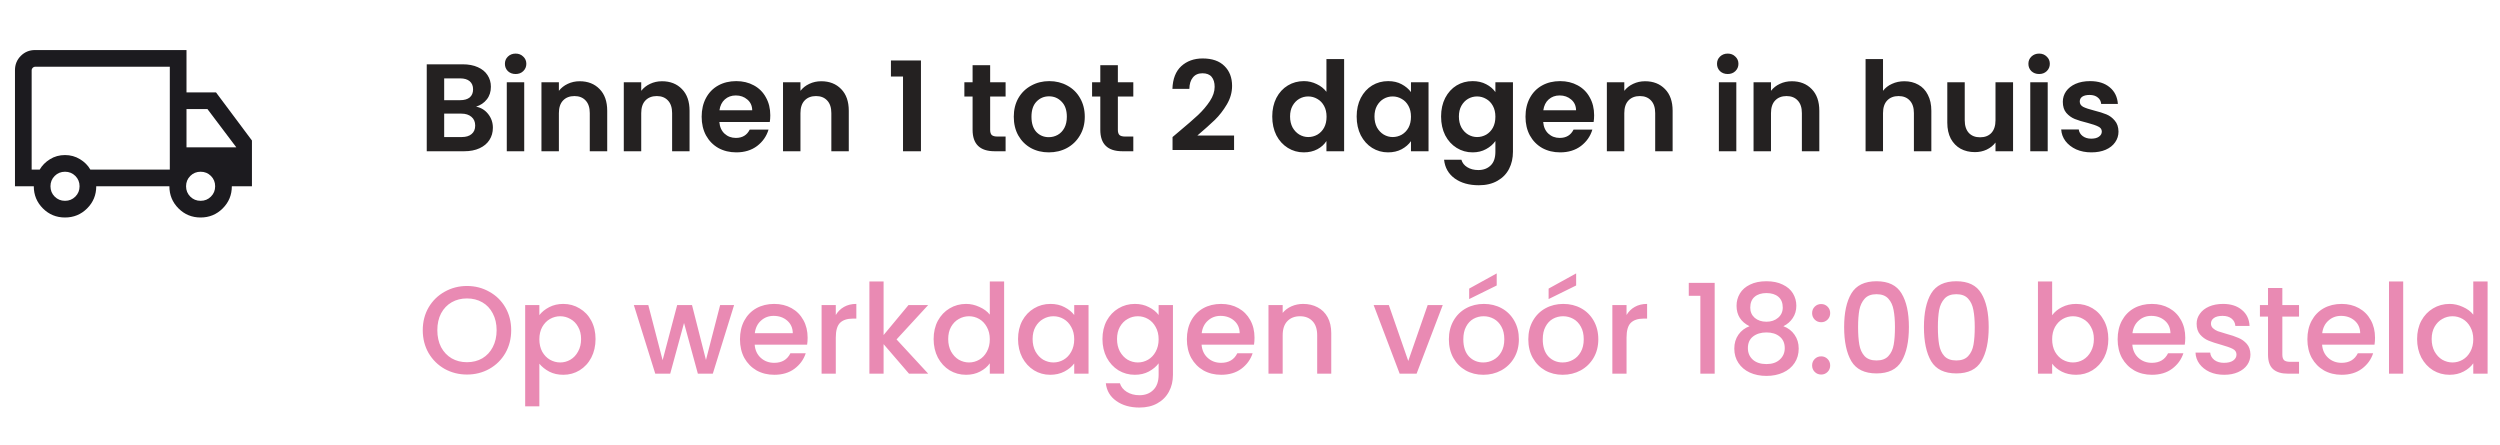
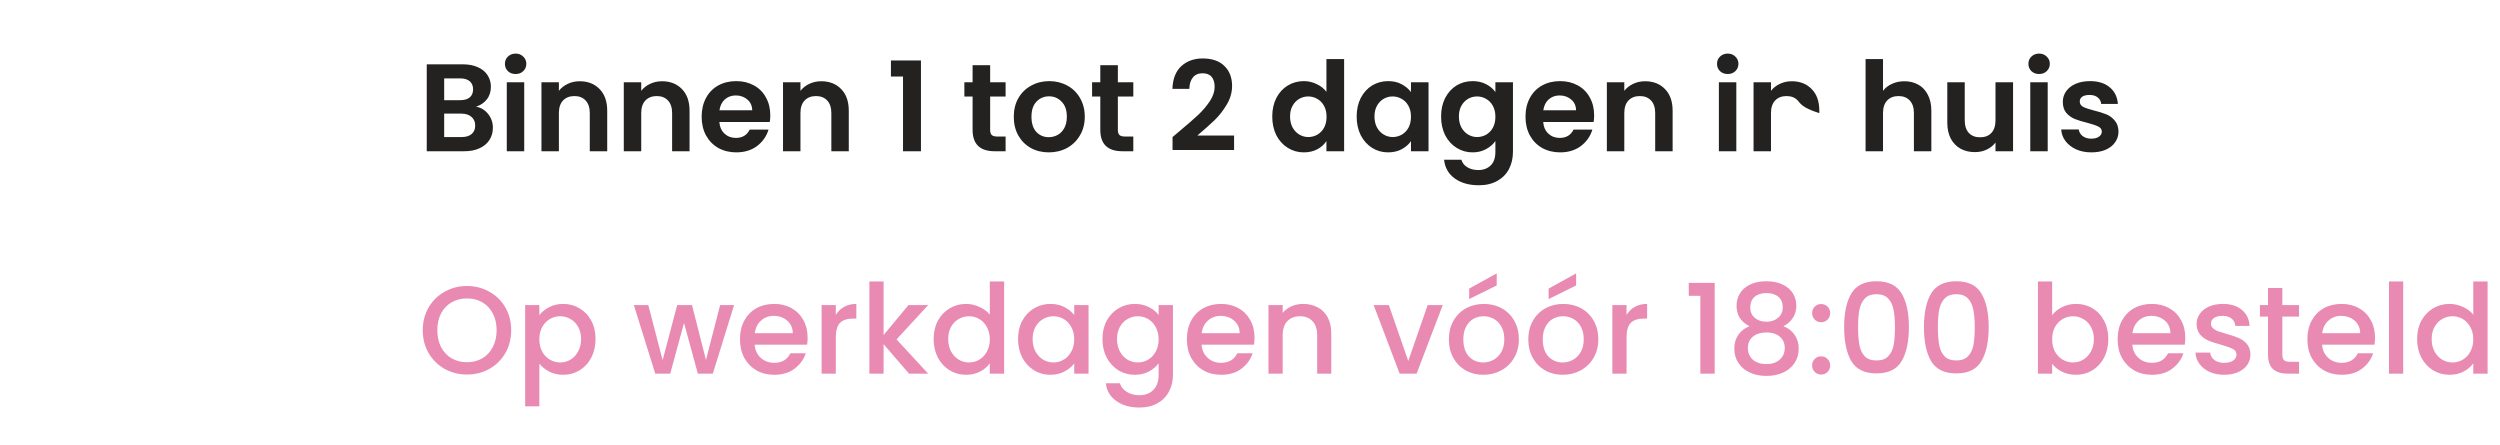
<svg xmlns="http://www.w3.org/2000/svg" width="281" height="50" viewBox="0 0 281 50" fill="none">
-   <path d="M53.51 11.988C54.061 12.091 54.513 12.366 54.868 12.814C55.223 13.262 55.4 13.775 55.4 14.354C55.4 14.877 55.269 15.339 55.008 15.74C54.756 16.132 54.387 16.44 53.902 16.664C53.417 16.888 52.843 17 52.18 17H47.966V7.228H51.998C52.661 7.228 53.23 7.335 53.706 7.55C54.191 7.765 54.555 8.063 54.798 8.446C55.05 8.829 55.176 9.263 55.176 9.748C55.176 10.317 55.022 10.793 54.714 11.176C54.415 11.559 54.014 11.829 53.51 11.988ZM49.926 11.26H51.718C52.185 11.26 52.544 11.157 52.796 10.952C53.048 10.737 53.174 10.434 53.174 10.042C53.174 9.65 53.048 9.347 52.796 9.132C52.544 8.917 52.185 8.81 51.718 8.81H49.926V11.26ZM51.9 15.404C52.376 15.404 52.745 15.292 53.006 15.068C53.277 14.844 53.412 14.527 53.412 14.116C53.412 13.696 53.272 13.369 52.992 13.136C52.712 12.893 52.334 12.772 51.858 12.772H49.926V15.404H51.9ZM57.956 8.32C57.611 8.32 57.321 8.213 57.088 7.998C56.864 7.774 56.752 7.499 56.752 7.172C56.752 6.845 56.864 6.575 57.088 6.36C57.321 6.136 57.611 6.024 57.956 6.024C58.301 6.024 58.586 6.136 58.81 6.36C59.043 6.575 59.16 6.845 59.16 7.172C59.16 7.499 59.043 7.774 58.81 7.998C58.586 8.213 58.301 8.32 57.956 8.32ZM58.922 9.244V17H56.962V9.244H58.922ZM65.157 9.132C66.081 9.132 66.827 9.426 67.397 10.014C67.966 10.593 68.251 11.405 68.251 12.45V17H66.291V12.716C66.291 12.1 66.137 11.629 65.829 11.302C65.521 10.966 65.101 10.798 64.569 10.798C64.027 10.798 63.598 10.966 63.281 11.302C62.973 11.629 62.819 12.1 62.819 12.716V17H60.859V9.244H62.819V10.21C63.08 9.874 63.411 9.613 63.813 9.426C64.223 9.23 64.671 9.132 65.157 9.132ZM74.412 9.132C75.336 9.132 76.083 9.426 76.652 10.014C77.222 10.593 77.506 11.405 77.506 12.45V17H75.546V12.716C75.546 12.1 75.392 11.629 75.084 11.302C74.776 10.966 74.356 10.798 73.824 10.798C73.283 10.798 72.854 10.966 72.536 11.302C72.228 11.629 72.074 12.1 72.074 12.716V17H70.114V9.244H72.074V10.21C72.336 9.874 72.667 9.613 73.068 9.426C73.479 9.23 73.927 9.132 74.412 9.132ZM86.58 12.954C86.58 13.234 86.562 13.486 86.524 13.71H80.854C80.901 14.27 81.097 14.709 81.442 15.026C81.788 15.343 82.212 15.502 82.716 15.502C83.444 15.502 83.962 15.189 84.27 14.564H86.384C86.16 15.311 85.731 15.927 85.096 16.412C84.462 16.888 83.682 17.126 82.758 17.126C82.012 17.126 81.34 16.963 80.742 16.636C80.154 16.3 79.692 15.829 79.356 15.222C79.03 14.615 78.866 13.915 78.866 13.122C78.866 12.319 79.03 11.615 79.356 11.008C79.683 10.401 80.14 9.935 80.728 9.608C81.316 9.281 81.993 9.118 82.758 9.118C83.496 9.118 84.154 9.277 84.732 9.594C85.32 9.911 85.773 10.364 86.09 10.952C86.417 11.531 86.58 12.198 86.58 12.954ZM84.55 12.394C84.541 11.89 84.359 11.489 84.004 11.19C83.65 10.882 83.216 10.728 82.702 10.728C82.217 10.728 81.806 10.877 81.47 11.176C81.144 11.465 80.943 11.871 80.868 12.394H84.55ZM92.309 9.132C93.233 9.132 93.98 9.426 94.549 10.014C95.118 10.593 95.403 11.405 95.403 12.45V17H93.443V12.716C93.443 12.1 93.289 11.629 92.981 11.302C92.673 10.966 92.253 10.798 91.721 10.798C91.18 10.798 90.75 10.966 90.433 11.302C90.125 11.629 89.971 12.1 89.971 12.716V17H88.011V9.244H89.971V10.21C90.232 9.874 90.564 9.613 90.965 9.426C91.376 9.23 91.824 9.132 92.309 9.132ZM100.141 8.6V6.794H103.515V17H101.499V8.6H100.141ZM111.293 10.854V14.606C111.293 14.867 111.354 15.059 111.475 15.18C111.606 15.292 111.82 15.348 112.119 15.348H113.029V17H111.797C110.145 17 109.319 16.197 109.319 14.592V10.854H108.395V9.244H109.319V7.326H111.293V9.244H113.029V10.854H111.293ZM117.883 17.126C117.136 17.126 116.464 16.963 115.867 16.636C115.269 16.3 114.798 15.829 114.453 15.222C114.117 14.615 113.949 13.915 113.949 13.122C113.949 12.329 114.121 11.629 114.467 11.022C114.821 10.415 115.302 9.949 115.909 9.622C116.515 9.286 117.192 9.118 117.939 9.118C118.685 9.118 119.362 9.286 119.969 9.622C120.575 9.949 121.051 10.415 121.397 11.022C121.751 11.629 121.929 12.329 121.929 13.122C121.929 13.915 121.747 14.615 121.383 15.222C121.028 15.829 120.543 16.3 119.927 16.636C119.32 16.963 118.639 17.126 117.883 17.126ZM117.883 15.418C118.237 15.418 118.569 15.334 118.877 15.166C119.194 14.989 119.446 14.727 119.633 14.382C119.819 14.037 119.913 13.617 119.913 13.122C119.913 12.385 119.717 11.82 119.325 11.428C118.942 11.027 118.471 10.826 117.911 10.826C117.351 10.826 116.879 11.027 116.497 11.428C116.123 11.82 115.937 12.385 115.937 13.122C115.937 13.859 116.119 14.429 116.483 14.83C116.856 15.222 117.323 15.418 117.883 15.418ZM125.648 10.854V14.606C125.648 14.867 125.709 15.059 125.83 15.18C125.961 15.292 126.176 15.348 126.474 15.348H127.384V17H126.152C124.5 17 123.674 16.197 123.674 14.592V10.854H122.75V9.244H123.674V7.326H125.648V9.244H127.384V10.854H125.648ZM132.522 14.788C133.418 14.041 134.132 13.421 134.664 12.926C135.196 12.422 135.639 11.899 135.994 11.358C136.349 10.817 136.526 10.285 136.526 9.762C136.526 9.286 136.414 8.913 136.19 8.642C135.966 8.371 135.621 8.236 135.154 8.236C134.687 8.236 134.328 8.395 134.076 8.712C133.824 9.02 133.693 9.445 133.684 9.986H131.78C131.817 8.866 132.149 8.017 132.774 7.438C133.409 6.859 134.211 6.57 135.182 6.57C136.246 6.57 137.063 6.855 137.632 7.424C138.201 7.984 138.486 8.726 138.486 9.65C138.486 10.378 138.29 11.073 137.898 11.736C137.506 12.399 137.058 12.977 136.554 13.472C136.05 13.957 135.392 14.545 134.58 15.236H138.71V16.86H131.794V15.404L132.522 14.788ZM143.001 13.094C143.001 12.31 143.155 11.615 143.463 11.008C143.78 10.401 144.21 9.935 144.751 9.608C145.292 9.281 145.894 9.118 146.557 9.118C147.061 9.118 147.542 9.23 147.999 9.454C148.456 9.669 148.82 9.958 149.091 10.322V6.64H151.079V17H149.091V15.852C148.848 16.235 148.508 16.543 148.069 16.776C147.63 17.009 147.122 17.126 146.543 17.126C145.89 17.126 145.292 16.958 144.751 16.622C144.21 16.286 143.78 15.815 143.463 15.208C143.155 14.592 143.001 13.887 143.001 13.094ZM149.105 13.122C149.105 12.646 149.012 12.24 148.825 11.904C148.638 11.559 148.386 11.297 148.069 11.12C147.752 10.933 147.411 10.84 147.047 10.84C146.683 10.84 146.347 10.929 146.039 11.106C145.731 11.283 145.479 11.545 145.283 11.89C145.096 12.226 145.003 12.627 145.003 13.094C145.003 13.561 145.096 13.971 145.283 14.326C145.479 14.671 145.731 14.937 146.039 15.124C146.356 15.311 146.692 15.404 147.047 15.404C147.411 15.404 147.752 15.315 148.069 15.138C148.386 14.951 148.638 14.69 148.825 14.354C149.012 14.009 149.105 13.598 149.105 13.122ZM152.489 13.094C152.489 12.31 152.643 11.615 152.951 11.008C153.269 10.401 153.693 9.935 154.225 9.608C154.767 9.281 155.369 9.118 156.031 9.118C156.61 9.118 157.114 9.235 157.543 9.468C157.982 9.701 158.332 9.995 158.593 10.35V9.244H160.567V17H158.593V15.866C158.341 16.23 157.991 16.533 157.543 16.776C157.105 17.009 156.596 17.126 156.017 17.126C155.364 17.126 154.767 16.958 154.225 16.622C153.693 16.286 153.269 15.815 152.951 15.208C152.643 14.592 152.489 13.887 152.489 13.094ZM158.593 13.122C158.593 12.646 158.5 12.24 158.313 11.904C158.127 11.559 157.875 11.297 157.557 11.12C157.24 10.933 156.899 10.84 156.535 10.84C156.171 10.84 155.835 10.929 155.527 11.106C155.219 11.283 154.967 11.545 154.771 11.89C154.585 12.226 154.491 12.627 154.491 13.094C154.491 13.561 154.585 13.971 154.771 14.326C154.967 14.671 155.219 14.937 155.527 15.124C155.845 15.311 156.181 15.404 156.535 15.404C156.899 15.404 157.24 15.315 157.557 15.138C157.875 14.951 158.127 14.69 158.313 14.354C158.5 14.009 158.593 13.598 158.593 13.122ZM165.52 9.118C166.098 9.118 166.607 9.235 167.046 9.468C167.484 9.692 167.83 9.986 168.082 10.35V9.244H170.056V17.056C170.056 17.775 169.911 18.414 169.622 18.974C169.332 19.543 168.898 19.991 168.32 20.318C167.741 20.654 167.041 20.822 166.22 20.822C165.118 20.822 164.213 20.565 163.504 20.052C162.804 19.539 162.407 18.839 162.314 17.952H164.26C164.362 18.307 164.582 18.587 164.918 18.792C165.263 19.007 165.678 19.114 166.164 19.114C166.733 19.114 167.195 18.941 167.55 18.596C167.904 18.26 168.082 17.747 168.082 17.056V15.852C167.83 16.216 167.48 16.519 167.032 16.762C166.593 17.005 166.089 17.126 165.52 17.126C164.866 17.126 164.269 16.958 163.728 16.622C163.186 16.286 162.757 15.815 162.44 15.208C162.132 14.592 161.978 13.887 161.978 13.094C161.978 12.31 162.132 11.615 162.44 11.008C162.757 10.401 163.182 9.935 163.714 9.608C164.255 9.281 164.857 9.118 165.52 9.118ZM168.082 13.122C168.082 12.646 167.988 12.24 167.802 11.904C167.615 11.559 167.363 11.297 167.046 11.12C166.728 10.933 166.388 10.84 166.024 10.84C165.66 10.84 165.324 10.929 165.016 11.106C164.708 11.283 164.456 11.545 164.26 11.89C164.073 12.226 163.98 12.627 163.98 13.094C163.98 13.561 164.073 13.971 164.26 14.326C164.456 14.671 164.708 14.937 165.016 15.124C165.333 15.311 165.669 15.404 166.024 15.404C166.388 15.404 166.728 15.315 167.046 15.138C167.363 14.951 167.615 14.69 167.802 14.354C167.988 14.009 168.082 13.598 168.082 13.122ZM179.18 12.954C179.18 13.234 179.161 13.486 179.124 13.71H173.454C173.501 14.27 173.697 14.709 174.042 15.026C174.387 15.343 174.812 15.502 175.316 15.502C176.044 15.502 176.562 15.189 176.87 14.564H178.984C178.76 15.311 178.331 15.927 177.696 16.412C177.061 16.888 176.282 17.126 175.358 17.126C174.611 17.126 173.939 16.963 173.342 16.636C172.754 16.3 172.292 15.829 171.956 15.222C171.629 14.615 171.466 13.915 171.466 13.122C171.466 12.319 171.629 11.615 171.956 11.008C172.283 10.401 172.74 9.935 173.328 9.608C173.916 9.281 174.593 9.118 175.358 9.118C176.095 9.118 176.753 9.277 177.332 9.594C177.92 9.911 178.373 10.364 178.69 10.952C179.017 11.531 179.18 12.198 179.18 12.954ZM177.15 12.394C177.141 11.89 176.959 11.489 176.604 11.19C176.249 10.882 175.815 10.728 175.302 10.728C174.817 10.728 174.406 10.877 174.07 11.176C173.743 11.465 173.543 11.871 173.468 12.394H177.15ZM184.909 9.132C185.833 9.132 186.579 9.426 187.149 10.014C187.718 10.593 188.003 11.405 188.003 12.45V17H186.043V12.716C186.043 12.1 185.889 11.629 185.581 11.302C185.273 10.966 184.853 10.798 184.321 10.798C183.779 10.798 183.35 10.966 183.033 11.302C182.725 11.629 182.571 12.1 182.571 12.716V17H180.611V9.244H182.571V10.21C182.832 9.874 183.163 9.613 183.565 9.426C183.975 9.23 184.423 9.132 184.909 9.132ZM194.196 8.32C193.851 8.32 193.562 8.213 193.328 7.998C193.104 7.774 192.992 7.499 192.992 7.172C192.992 6.845 193.104 6.575 193.328 6.36C193.562 6.136 193.851 6.024 194.196 6.024C194.542 6.024 194.826 6.136 195.05 6.36C195.284 6.575 195.4 6.845 195.4 7.172C195.4 7.499 195.284 7.774 195.05 7.998C194.826 8.213 194.542 8.32 194.196 8.32ZM195.162 9.244V17H193.202V9.244H195.162ZM201.397 9.132C202.321 9.132 203.067 9.426 203.637 10.014C204.206 10.593 204.491 11.405 204.491 12.45V17H202.531V12.716C202.531 12.1 202.377 11.629 202.069 11.302C201.761 10.966 201.341 10.798 200.809 10.798C200.267 10.798 199.838 10.966 199.521 11.302C199.213 11.629 199.059 12.1 199.059 12.716V17H197.099V9.244H199.059V10.21C199.32 9.874 199.651 9.613 200.053 9.426C200.463 9.23 200.911 9.132 201.397 9.132ZM214.059 9.132C214.647 9.132 215.169 9.263 215.627 9.524C216.084 9.776 216.439 10.154 216.691 10.658C216.952 11.153 217.083 11.75 217.083 12.45V17H215.123V12.716C215.123 12.1 214.969 11.629 214.661 11.302C214.353 10.966 213.933 10.798 213.401 10.798C212.859 10.798 212.43 10.966 212.113 11.302C211.805 11.629 211.651 12.1 211.651 12.716V17H209.691V6.64H211.651V10.21C211.903 9.874 212.239 9.613 212.659 9.426C213.079 9.23 213.545 9.132 214.059 9.132ZM226.268 9.244V17H224.294V16.02C224.042 16.356 223.711 16.622 223.3 16.818C222.899 17.005 222.46 17.098 221.984 17.098C221.378 17.098 220.841 16.972 220.374 16.72C219.908 16.459 219.539 16.081 219.268 15.586C219.007 15.082 218.876 14.485 218.876 13.794V9.244H220.836V13.514C220.836 14.13 220.99 14.606 221.298 14.942C221.606 15.269 222.026 15.432 222.558 15.432C223.1 15.432 223.524 15.269 223.832 14.942C224.14 14.606 224.294 14.13 224.294 13.514V9.244H226.268ZM229.196 8.32C228.851 8.32 228.562 8.213 228.328 7.998C228.104 7.774 227.992 7.499 227.992 7.172C227.992 6.845 228.104 6.575 228.328 6.36C228.562 6.136 228.851 6.024 229.196 6.024C229.542 6.024 229.826 6.136 230.05 6.36C230.284 6.575 230.4 6.845 230.4 7.172C230.4 7.499 230.284 7.774 230.05 7.998C229.826 8.213 229.542 8.32 229.196 8.32ZM230.162 9.244V17H228.202V9.244H230.162ZM235.067 17.126C234.432 17.126 233.863 17.014 233.359 16.79C232.855 16.557 232.453 16.244 232.155 15.852C231.865 15.46 231.707 15.026 231.679 14.55H233.653C233.69 14.849 233.835 15.096 234.087 15.292C234.348 15.488 234.67 15.586 235.053 15.586C235.426 15.586 235.715 15.511 235.921 15.362C236.135 15.213 236.243 15.021 236.243 14.788C236.243 14.536 236.112 14.349 235.851 14.228C235.599 14.097 235.193 13.957 234.633 13.808C234.054 13.668 233.578 13.523 233.205 13.374C232.841 13.225 232.523 12.996 232.253 12.688C231.991 12.38 231.861 11.965 231.861 11.442C231.861 11.013 231.982 10.621 232.225 10.266C232.477 9.911 232.831 9.631 233.289 9.426C233.755 9.221 234.301 9.118 234.927 9.118C235.851 9.118 236.588 9.351 237.139 9.818C237.689 10.275 237.993 10.896 238.049 11.68H236.173C236.145 11.372 236.014 11.129 235.781 10.952C235.557 10.765 235.253 10.672 234.871 10.672C234.516 10.672 234.241 10.737 234.045 10.868C233.858 10.999 233.765 11.181 233.765 11.414C233.765 11.675 233.895 11.876 234.157 12.016C234.418 12.147 234.824 12.282 235.375 12.422C235.935 12.562 236.397 12.707 236.761 12.856C237.125 13.005 237.437 13.239 237.699 13.556C237.969 13.864 238.109 14.275 238.119 14.788C238.119 15.236 237.993 15.637 237.741 15.992C237.498 16.347 237.143 16.627 236.677 16.832C236.219 17.028 235.683 17.126 235.067 17.126Z" fill="#242121" />
+   <path d="M53.51 11.988C54.061 12.091 54.513 12.366 54.868 12.814C55.223 13.262 55.4 13.775 55.4 14.354C55.4 14.877 55.269 15.339 55.008 15.74C54.756 16.132 54.387 16.44 53.902 16.664C53.417 16.888 52.843 17 52.18 17H47.966V7.228H51.998C52.661 7.228 53.23 7.335 53.706 7.55C54.191 7.765 54.555 8.063 54.798 8.446C55.05 8.829 55.176 9.263 55.176 9.748C55.176 10.317 55.022 10.793 54.714 11.176C54.415 11.559 54.014 11.829 53.51 11.988ZM49.926 11.26H51.718C52.185 11.26 52.544 11.157 52.796 10.952C53.048 10.737 53.174 10.434 53.174 10.042C53.174 9.65 53.048 9.347 52.796 9.132C52.544 8.917 52.185 8.81 51.718 8.81H49.926V11.26ZM51.9 15.404C52.376 15.404 52.745 15.292 53.006 15.068C53.277 14.844 53.412 14.527 53.412 14.116C53.412 13.696 53.272 13.369 52.992 13.136C52.712 12.893 52.334 12.772 51.858 12.772H49.926V15.404H51.9ZM57.956 8.32C57.611 8.32 57.321 8.213 57.088 7.998C56.864 7.774 56.752 7.499 56.752 7.172C56.752 6.845 56.864 6.575 57.088 6.36C57.321 6.136 57.611 6.024 57.956 6.024C58.301 6.024 58.586 6.136 58.81 6.36C59.043 6.575 59.16 6.845 59.16 7.172C59.16 7.499 59.043 7.774 58.81 7.998C58.586 8.213 58.301 8.32 57.956 8.32ZM58.922 9.244V17H56.962V9.244H58.922ZM65.157 9.132C66.081 9.132 66.827 9.426 67.397 10.014C67.966 10.593 68.251 11.405 68.251 12.45V17H66.291V12.716C66.291 12.1 66.137 11.629 65.829 11.302C65.521 10.966 65.101 10.798 64.569 10.798C64.027 10.798 63.598 10.966 63.281 11.302C62.973 11.629 62.819 12.1 62.819 12.716V17H60.859V9.244H62.819V10.21C63.08 9.874 63.411 9.613 63.813 9.426C64.223 9.23 64.671 9.132 65.157 9.132ZM74.412 9.132C75.336 9.132 76.083 9.426 76.652 10.014C77.222 10.593 77.506 11.405 77.506 12.45V17H75.546V12.716C75.546 12.1 75.392 11.629 75.084 11.302C74.776 10.966 74.356 10.798 73.824 10.798C73.283 10.798 72.854 10.966 72.536 11.302C72.228 11.629 72.074 12.1 72.074 12.716V17H70.114V9.244H72.074V10.21C72.336 9.874 72.667 9.613 73.068 9.426C73.479 9.23 73.927 9.132 74.412 9.132ZM86.58 12.954C86.58 13.234 86.562 13.486 86.524 13.71H80.854C80.901 14.27 81.097 14.709 81.442 15.026C81.788 15.343 82.212 15.502 82.716 15.502C83.444 15.502 83.962 15.189 84.27 14.564H86.384C86.16 15.311 85.731 15.927 85.096 16.412C84.462 16.888 83.682 17.126 82.758 17.126C82.012 17.126 81.34 16.963 80.742 16.636C80.154 16.3 79.692 15.829 79.356 15.222C79.03 14.615 78.866 13.915 78.866 13.122C78.866 12.319 79.03 11.615 79.356 11.008C79.683 10.401 80.14 9.935 80.728 9.608C81.316 9.281 81.993 9.118 82.758 9.118C83.496 9.118 84.154 9.277 84.732 9.594C85.32 9.911 85.773 10.364 86.09 10.952C86.417 11.531 86.58 12.198 86.58 12.954ZM84.55 12.394C84.541 11.89 84.359 11.489 84.004 11.19C83.65 10.882 83.216 10.728 82.702 10.728C82.217 10.728 81.806 10.877 81.47 11.176C81.144 11.465 80.943 11.871 80.868 12.394H84.55ZM92.309 9.132C93.233 9.132 93.98 9.426 94.549 10.014C95.118 10.593 95.403 11.405 95.403 12.45V17H93.443V12.716C93.443 12.1 93.289 11.629 92.981 11.302C92.673 10.966 92.253 10.798 91.721 10.798C91.18 10.798 90.75 10.966 90.433 11.302C90.125 11.629 89.971 12.1 89.971 12.716V17H88.011V9.244H89.971V10.21C90.232 9.874 90.564 9.613 90.965 9.426C91.376 9.23 91.824 9.132 92.309 9.132ZM100.141 8.6V6.794H103.515V17H101.499V8.6H100.141ZM111.293 10.854V14.606C111.293 14.867 111.354 15.059 111.475 15.18C111.606 15.292 111.82 15.348 112.119 15.348H113.029V17H111.797C110.145 17 109.319 16.197 109.319 14.592V10.854H108.395V9.244H109.319V7.326H111.293V9.244H113.029V10.854H111.293ZM117.883 17.126C117.136 17.126 116.464 16.963 115.867 16.636C115.269 16.3 114.798 15.829 114.453 15.222C114.117 14.615 113.949 13.915 113.949 13.122C113.949 12.329 114.121 11.629 114.467 11.022C114.821 10.415 115.302 9.949 115.909 9.622C116.515 9.286 117.192 9.118 117.939 9.118C118.685 9.118 119.362 9.286 119.969 9.622C120.575 9.949 121.051 10.415 121.397 11.022C121.751 11.629 121.929 12.329 121.929 13.122C121.929 13.915 121.747 14.615 121.383 15.222C121.028 15.829 120.543 16.3 119.927 16.636C119.32 16.963 118.639 17.126 117.883 17.126ZM117.883 15.418C118.237 15.418 118.569 15.334 118.877 15.166C119.194 14.989 119.446 14.727 119.633 14.382C119.819 14.037 119.913 13.617 119.913 13.122C119.913 12.385 119.717 11.82 119.325 11.428C118.942 11.027 118.471 10.826 117.911 10.826C117.351 10.826 116.879 11.027 116.497 11.428C116.123 11.82 115.937 12.385 115.937 13.122C115.937 13.859 116.119 14.429 116.483 14.83C116.856 15.222 117.323 15.418 117.883 15.418ZM125.648 10.854V14.606C125.648 14.867 125.709 15.059 125.83 15.18C125.961 15.292 126.176 15.348 126.474 15.348H127.384V17H126.152C124.5 17 123.674 16.197 123.674 14.592V10.854H122.75V9.244H123.674V7.326H125.648V9.244H127.384V10.854H125.648ZM132.522 14.788C133.418 14.041 134.132 13.421 134.664 12.926C135.196 12.422 135.639 11.899 135.994 11.358C136.349 10.817 136.526 10.285 136.526 9.762C136.526 9.286 136.414 8.913 136.19 8.642C135.966 8.371 135.621 8.236 135.154 8.236C134.687 8.236 134.328 8.395 134.076 8.712C133.824 9.02 133.693 9.445 133.684 9.986H131.78C131.817 8.866 132.149 8.017 132.774 7.438C133.409 6.859 134.211 6.57 135.182 6.57C136.246 6.57 137.063 6.855 137.632 7.424C138.201 7.984 138.486 8.726 138.486 9.65C138.486 10.378 138.29 11.073 137.898 11.736C137.506 12.399 137.058 12.977 136.554 13.472C136.05 13.957 135.392 14.545 134.58 15.236H138.71V16.86H131.794V15.404L132.522 14.788ZM143.001 13.094C143.001 12.31 143.155 11.615 143.463 11.008C143.78 10.401 144.21 9.935 144.751 9.608C145.292 9.281 145.894 9.118 146.557 9.118C147.061 9.118 147.542 9.23 147.999 9.454C148.456 9.669 148.82 9.958 149.091 10.322V6.64H151.079V17H149.091V15.852C148.848 16.235 148.508 16.543 148.069 16.776C147.63 17.009 147.122 17.126 146.543 17.126C145.89 17.126 145.292 16.958 144.751 16.622C144.21 16.286 143.78 15.815 143.463 15.208C143.155 14.592 143.001 13.887 143.001 13.094ZM149.105 13.122C149.105 12.646 149.012 12.24 148.825 11.904C148.638 11.559 148.386 11.297 148.069 11.12C147.752 10.933 147.411 10.84 147.047 10.84C146.683 10.84 146.347 10.929 146.039 11.106C145.731 11.283 145.479 11.545 145.283 11.89C145.096 12.226 145.003 12.627 145.003 13.094C145.003 13.561 145.096 13.971 145.283 14.326C145.479 14.671 145.731 14.937 146.039 15.124C146.356 15.311 146.692 15.404 147.047 15.404C147.411 15.404 147.752 15.315 148.069 15.138C148.386 14.951 148.638 14.69 148.825 14.354C149.012 14.009 149.105 13.598 149.105 13.122ZM152.489 13.094C152.489 12.31 152.643 11.615 152.951 11.008C153.269 10.401 153.693 9.935 154.225 9.608C154.767 9.281 155.369 9.118 156.031 9.118C156.61 9.118 157.114 9.235 157.543 9.468C157.982 9.701 158.332 9.995 158.593 10.35V9.244H160.567V17H158.593V15.866C158.341 16.23 157.991 16.533 157.543 16.776C157.105 17.009 156.596 17.126 156.017 17.126C155.364 17.126 154.767 16.958 154.225 16.622C153.693 16.286 153.269 15.815 152.951 15.208C152.643 14.592 152.489 13.887 152.489 13.094ZM158.593 13.122C158.593 12.646 158.5 12.24 158.313 11.904C158.127 11.559 157.875 11.297 157.557 11.12C157.24 10.933 156.899 10.84 156.535 10.84C156.171 10.84 155.835 10.929 155.527 11.106C155.219 11.283 154.967 11.545 154.771 11.89C154.585 12.226 154.491 12.627 154.491 13.094C154.491 13.561 154.585 13.971 154.771 14.326C154.967 14.671 155.219 14.937 155.527 15.124C155.845 15.311 156.181 15.404 156.535 15.404C156.899 15.404 157.24 15.315 157.557 15.138C157.875 14.951 158.127 14.69 158.313 14.354C158.5 14.009 158.593 13.598 158.593 13.122ZM165.52 9.118C166.098 9.118 166.607 9.235 167.046 9.468C167.484 9.692 167.83 9.986 168.082 10.35V9.244H170.056V17.056C170.056 17.775 169.911 18.414 169.622 18.974C169.332 19.543 168.898 19.991 168.32 20.318C167.741 20.654 167.041 20.822 166.22 20.822C165.118 20.822 164.213 20.565 163.504 20.052C162.804 19.539 162.407 18.839 162.314 17.952H164.26C164.362 18.307 164.582 18.587 164.918 18.792C165.263 19.007 165.678 19.114 166.164 19.114C166.733 19.114 167.195 18.941 167.55 18.596C167.904 18.26 168.082 17.747 168.082 17.056V15.852C167.83 16.216 167.48 16.519 167.032 16.762C166.593 17.005 166.089 17.126 165.52 17.126C164.866 17.126 164.269 16.958 163.728 16.622C163.186 16.286 162.757 15.815 162.44 15.208C162.132 14.592 161.978 13.887 161.978 13.094C161.978 12.31 162.132 11.615 162.44 11.008C162.757 10.401 163.182 9.935 163.714 9.608C164.255 9.281 164.857 9.118 165.52 9.118ZM168.082 13.122C168.082 12.646 167.988 12.24 167.802 11.904C167.615 11.559 167.363 11.297 167.046 11.12C166.728 10.933 166.388 10.84 166.024 10.84C165.66 10.84 165.324 10.929 165.016 11.106C164.708 11.283 164.456 11.545 164.26 11.89C164.073 12.226 163.98 12.627 163.98 13.094C163.98 13.561 164.073 13.971 164.26 14.326C164.456 14.671 164.708 14.937 165.016 15.124C165.333 15.311 165.669 15.404 166.024 15.404C166.388 15.404 166.728 15.315 167.046 15.138C167.363 14.951 167.615 14.69 167.802 14.354C167.988 14.009 168.082 13.598 168.082 13.122ZM179.18 12.954C179.18 13.234 179.161 13.486 179.124 13.71H173.454C173.501 14.27 173.697 14.709 174.042 15.026C174.387 15.343 174.812 15.502 175.316 15.502C176.044 15.502 176.562 15.189 176.87 14.564H178.984C178.76 15.311 178.331 15.927 177.696 16.412C177.061 16.888 176.282 17.126 175.358 17.126C174.611 17.126 173.939 16.963 173.342 16.636C172.754 16.3 172.292 15.829 171.956 15.222C171.629 14.615 171.466 13.915 171.466 13.122C171.466 12.319 171.629 11.615 171.956 11.008C172.283 10.401 172.74 9.935 173.328 9.608C173.916 9.281 174.593 9.118 175.358 9.118C176.095 9.118 176.753 9.277 177.332 9.594C177.92 9.911 178.373 10.364 178.69 10.952C179.017 11.531 179.18 12.198 179.18 12.954ZM177.15 12.394C177.141 11.89 176.959 11.489 176.604 11.19C176.249 10.882 175.815 10.728 175.302 10.728C174.817 10.728 174.406 10.877 174.07 11.176C173.743 11.465 173.543 11.871 173.468 12.394H177.15ZM184.909 9.132C185.833 9.132 186.579 9.426 187.149 10.014C187.718 10.593 188.003 11.405 188.003 12.45V17H186.043V12.716C186.043 12.1 185.889 11.629 185.581 11.302C185.273 10.966 184.853 10.798 184.321 10.798C183.779 10.798 183.35 10.966 183.033 11.302C182.725 11.629 182.571 12.1 182.571 12.716V17H180.611V9.244H182.571V10.21C182.832 9.874 183.163 9.613 183.565 9.426C183.975 9.23 184.423 9.132 184.909 9.132ZM194.196 8.32C193.851 8.32 193.562 8.213 193.328 7.998C193.104 7.774 192.992 7.499 192.992 7.172C192.992 6.845 193.104 6.575 193.328 6.36C193.562 6.136 193.851 6.024 194.196 6.024C194.542 6.024 194.826 6.136 195.05 6.36C195.284 6.575 195.4 6.845 195.4 7.172C195.4 7.499 195.284 7.774 195.05 7.998C194.826 8.213 194.542 8.32 194.196 8.32ZM195.162 9.244V17H193.202V9.244H195.162ZM201.397 9.132C202.321 9.132 203.067 9.426 203.637 10.014C204.206 10.593 204.491 11.405 204.491 12.45V17V12.716C202.531 12.1 202.377 11.629 202.069 11.302C201.761 10.966 201.341 10.798 200.809 10.798C200.267 10.798 199.838 10.966 199.521 11.302C199.213 11.629 199.059 12.1 199.059 12.716V17H197.099V9.244H199.059V10.21C199.32 9.874 199.651 9.613 200.053 9.426C200.463 9.23 200.911 9.132 201.397 9.132ZM214.059 9.132C214.647 9.132 215.169 9.263 215.627 9.524C216.084 9.776 216.439 10.154 216.691 10.658C216.952 11.153 217.083 11.75 217.083 12.45V17H215.123V12.716C215.123 12.1 214.969 11.629 214.661 11.302C214.353 10.966 213.933 10.798 213.401 10.798C212.859 10.798 212.43 10.966 212.113 11.302C211.805 11.629 211.651 12.1 211.651 12.716V17H209.691V6.64H211.651V10.21C211.903 9.874 212.239 9.613 212.659 9.426C213.079 9.23 213.545 9.132 214.059 9.132ZM226.268 9.244V17H224.294V16.02C224.042 16.356 223.711 16.622 223.3 16.818C222.899 17.005 222.46 17.098 221.984 17.098C221.378 17.098 220.841 16.972 220.374 16.72C219.908 16.459 219.539 16.081 219.268 15.586C219.007 15.082 218.876 14.485 218.876 13.794V9.244H220.836V13.514C220.836 14.13 220.99 14.606 221.298 14.942C221.606 15.269 222.026 15.432 222.558 15.432C223.1 15.432 223.524 15.269 223.832 14.942C224.14 14.606 224.294 14.13 224.294 13.514V9.244H226.268ZM229.196 8.32C228.851 8.32 228.562 8.213 228.328 7.998C228.104 7.774 227.992 7.499 227.992 7.172C227.992 6.845 228.104 6.575 228.328 6.36C228.562 6.136 228.851 6.024 229.196 6.024C229.542 6.024 229.826 6.136 230.05 6.36C230.284 6.575 230.4 6.845 230.4 7.172C230.4 7.499 230.284 7.774 230.05 7.998C229.826 8.213 229.542 8.32 229.196 8.32ZM230.162 9.244V17H228.202V9.244H230.162ZM235.067 17.126C234.432 17.126 233.863 17.014 233.359 16.79C232.855 16.557 232.453 16.244 232.155 15.852C231.865 15.46 231.707 15.026 231.679 14.55H233.653C233.69 14.849 233.835 15.096 234.087 15.292C234.348 15.488 234.67 15.586 235.053 15.586C235.426 15.586 235.715 15.511 235.921 15.362C236.135 15.213 236.243 15.021 236.243 14.788C236.243 14.536 236.112 14.349 235.851 14.228C235.599 14.097 235.193 13.957 234.633 13.808C234.054 13.668 233.578 13.523 233.205 13.374C232.841 13.225 232.523 12.996 232.253 12.688C231.991 12.38 231.861 11.965 231.861 11.442C231.861 11.013 231.982 10.621 232.225 10.266C232.477 9.911 232.831 9.631 233.289 9.426C233.755 9.221 234.301 9.118 234.927 9.118C235.851 9.118 236.588 9.351 237.139 9.818C237.689 10.275 237.993 10.896 238.049 11.68H236.173C236.145 11.372 236.014 11.129 235.781 10.952C235.557 10.765 235.253 10.672 234.871 10.672C234.516 10.672 234.241 10.737 234.045 10.868C233.858 10.999 233.765 11.181 233.765 11.414C233.765 11.675 233.895 11.876 234.157 12.016C234.418 12.147 234.824 12.282 235.375 12.422C235.935 12.562 236.397 12.707 236.761 12.856C237.125 13.005 237.437 13.239 237.699 13.556C237.969 13.864 238.109 14.275 238.119 14.788C238.119 15.236 237.993 15.637 237.741 15.992C237.498 16.347 237.143 16.627 236.677 16.832C236.219 17.028 235.683 17.126 235.067 17.126Z" fill="#242121" />
  <path d="M52.488 42.098C51.583 42.098 50.747 41.888 49.982 41.468C49.226 41.039 48.624 40.446 48.176 39.69C47.737 38.925 47.518 38.066 47.518 37.114C47.518 36.162 47.737 35.308 48.176 34.552C48.624 33.796 49.226 33.208 49.982 32.788C50.747 32.359 51.583 32.144 52.488 32.144C53.403 32.144 54.238 32.359 54.994 32.788C55.759 33.208 56.361 33.796 56.8 34.552C57.239 35.308 57.458 36.162 57.458 37.114C57.458 38.066 57.239 38.925 56.8 39.69C56.361 40.446 55.759 41.039 54.994 41.468C54.238 41.888 53.403 42.098 52.488 42.098ZM52.488 40.712C53.132 40.712 53.706 40.567 54.21 40.278C54.714 39.979 55.106 39.559 55.386 39.018C55.675 38.467 55.82 37.833 55.82 37.114C55.82 36.395 55.675 35.765 55.386 35.224C55.106 34.683 54.714 34.267 54.21 33.978C53.706 33.689 53.132 33.544 52.488 33.544C51.844 33.544 51.27 33.689 50.766 33.978C50.262 34.267 49.865 34.683 49.576 35.224C49.296 35.765 49.156 36.395 49.156 37.114C49.156 37.833 49.296 38.467 49.576 39.018C49.865 39.559 50.262 39.979 50.766 40.278C51.27 40.567 51.844 40.712 52.488 40.712ZM60.624 35.42C60.895 35.065 61.264 34.767 61.73 34.524C62.197 34.281 62.724 34.16 63.312 34.16C63.984 34.16 64.596 34.328 65.147 34.664C65.707 34.991 66.145 35.453 66.463 36.05C66.78 36.647 66.939 37.333 66.939 38.108C66.939 38.883 66.78 39.578 66.463 40.194C66.145 40.801 65.707 41.277 65.147 41.622C64.596 41.958 63.984 42.126 63.312 42.126C62.724 42.126 62.202 42.009 61.745 41.776C61.287 41.533 60.914 41.235 60.624 40.88V45.668H59.029V34.286H60.624V35.42ZM65.314 38.108C65.314 37.576 65.203 37.119 64.978 36.736C64.764 36.344 64.475 36.05 64.111 35.854C63.756 35.649 63.373 35.546 62.962 35.546C62.561 35.546 62.178 35.649 61.815 35.854C61.46 36.059 61.17 36.358 60.947 36.75C60.732 37.142 60.624 37.604 60.624 38.136C60.624 38.668 60.732 39.135 60.947 39.536C61.17 39.928 61.46 40.227 61.815 40.432C62.178 40.637 62.561 40.74 62.962 40.74C63.373 40.74 63.756 40.637 64.111 40.432C64.475 40.217 64.764 39.909 64.978 39.508C65.203 39.107 65.314 38.64 65.314 38.108ZM82.513 34.286L80.12 42H78.439L76.885 36.302L75.332 42H73.651L71.243 34.286H72.868L74.478 40.488L76.115 34.286H77.781L79.35 40.46L80.945 34.286H82.513ZM90.776 37.954C90.776 38.243 90.758 38.505 90.72 38.738H84.826C84.873 39.354 85.102 39.849 85.512 40.222C85.923 40.595 86.427 40.782 87.024 40.782C87.883 40.782 88.49 40.423 88.844 39.704H90.566C90.333 40.413 89.908 40.997 89.292 41.454C88.686 41.902 87.93 42.126 87.024 42.126C86.287 42.126 85.624 41.963 85.036 41.636C84.458 41.3 84 40.833 83.664 40.236C83.338 39.629 83.174 38.929 83.174 38.136C83.174 37.343 83.333 36.647 83.65 36.05C83.977 35.443 84.43 34.977 85.008 34.65C85.596 34.323 86.268 34.16 87.024 34.16C87.752 34.16 88.401 34.319 88.97 34.636C89.54 34.953 89.983 35.401 90.3 35.98C90.618 36.549 90.776 37.207 90.776 37.954ZM89.11 37.45C89.101 36.862 88.891 36.391 88.48 36.036C88.07 35.681 87.561 35.504 86.954 35.504C86.404 35.504 85.932 35.681 85.54 36.036C85.148 36.381 84.915 36.853 84.84 37.45H89.11ZM93.943 35.406C94.176 35.014 94.484 34.711 94.867 34.496C95.259 34.272 95.721 34.16 96.253 34.16V35.812H95.847C95.222 35.812 94.746 35.971 94.419 36.288C94.102 36.605 93.943 37.156 93.943 37.94V42H92.347V34.286H93.943V35.406ZM100.772 38.15L104.328 42H102.172L99.316 38.682V42H97.72V31.64H99.316V37.66L102.116 34.286H104.328L100.772 38.15ZM104.94 38.108C104.94 37.333 105.099 36.647 105.416 36.05C105.743 35.453 106.181 34.991 106.732 34.664C107.292 34.328 107.913 34.16 108.594 34.16C109.098 34.16 109.593 34.272 110.078 34.496C110.573 34.711 110.965 35 111.254 35.364V31.64H112.864V42H111.254V40.838C110.993 41.211 110.629 41.519 110.162 41.762C109.705 42.005 109.177 42.126 108.58 42.126C107.908 42.126 107.292 41.958 106.732 41.622C106.181 41.277 105.743 40.801 105.416 40.194C105.099 39.578 104.94 38.883 104.94 38.108ZM111.254 38.136C111.254 37.604 111.142 37.142 110.918 36.75C110.703 36.358 110.419 36.059 110.064 35.854C109.709 35.649 109.327 35.546 108.916 35.546C108.505 35.546 108.123 35.649 107.768 35.854C107.413 36.05 107.124 36.344 106.9 36.736C106.685 37.119 106.578 37.576 106.578 38.108C106.578 38.64 106.685 39.107 106.9 39.508C107.124 39.909 107.413 40.217 107.768 40.432C108.132 40.637 108.515 40.74 108.916 40.74C109.327 40.74 109.709 40.637 110.064 40.432C110.419 40.227 110.703 39.928 110.918 39.536C111.142 39.135 111.254 38.668 111.254 38.136ZM114.428 38.108C114.428 37.333 114.587 36.647 114.904 36.05C115.231 35.453 115.669 34.991 116.22 34.664C116.78 34.328 117.396 34.16 118.068 34.16C118.675 34.16 119.202 34.281 119.65 34.524C120.107 34.757 120.471 35.051 120.742 35.406V34.286H122.352V42H120.742V40.852C120.471 41.216 120.103 41.519 119.636 41.762C119.169 42.005 118.637 42.126 118.04 42.126C117.377 42.126 116.771 41.958 116.22 41.622C115.669 41.277 115.231 40.801 114.904 40.194C114.587 39.578 114.428 38.883 114.428 38.108ZM120.742 38.136C120.742 37.604 120.63 37.142 120.406 36.75C120.191 36.358 119.907 36.059 119.552 35.854C119.197 35.649 118.815 35.546 118.404 35.546C117.993 35.546 117.611 35.649 117.256 35.854C116.901 36.05 116.612 36.344 116.388 36.736C116.173 37.119 116.066 37.576 116.066 38.108C116.066 38.64 116.173 39.107 116.388 39.508C116.612 39.909 116.901 40.217 117.256 40.432C117.62 40.637 118.003 40.74 118.404 40.74C118.815 40.74 119.197 40.637 119.552 40.432C119.907 40.227 120.191 39.928 120.406 39.536C120.63 39.135 120.742 38.668 120.742 38.136ZM127.556 34.16C128.154 34.16 128.681 34.281 129.138 34.524C129.605 34.757 129.969 35.051 130.23 35.406V34.286H131.84V42.126C131.84 42.835 131.691 43.465 131.392 44.016C131.094 44.576 130.66 45.015 130.09 45.332C129.53 45.649 128.858 45.808 128.074 45.808C127.029 45.808 126.161 45.561 125.47 45.066C124.78 44.581 124.388 43.918 124.294 43.078H125.876C125.998 43.479 126.254 43.801 126.646 44.044C127.048 44.296 127.524 44.422 128.074 44.422C128.718 44.422 129.236 44.226 129.628 43.834C130.03 43.442 130.23 42.873 130.23 42.126V40.838C129.96 41.202 129.591 41.51 129.124 41.762C128.667 42.005 128.144 42.126 127.556 42.126C126.884 42.126 126.268 41.958 125.708 41.622C125.158 41.277 124.719 40.801 124.392 40.194C124.075 39.578 123.916 38.883 123.916 38.108C123.916 37.333 124.075 36.647 124.392 36.05C124.719 35.453 125.158 34.991 125.708 34.664C126.268 34.328 126.884 34.16 127.556 34.16ZM130.23 38.136C130.23 37.604 130.118 37.142 129.894 36.75C129.68 36.358 129.395 36.059 129.04 35.854C128.686 35.649 128.303 35.546 127.892 35.546C127.482 35.546 127.099 35.649 126.744 35.854C126.39 36.05 126.1 36.344 125.876 36.736C125.662 37.119 125.554 37.576 125.554 38.108C125.554 38.64 125.662 39.107 125.876 39.508C126.1 39.909 126.39 40.217 126.744 40.432C127.108 40.637 127.491 40.74 127.892 40.74C128.303 40.74 128.686 40.637 129.04 40.432C129.395 40.227 129.68 39.928 129.894 39.536C130.118 39.135 130.23 38.668 130.23 38.136ZM141.007 37.954C141.007 38.243 140.988 38.505 140.951 38.738H135.057C135.103 39.354 135.332 39.849 135.743 40.222C136.153 40.595 136.657 40.782 137.255 40.782C138.113 40.782 138.72 40.423 139.075 39.704H140.797C140.563 40.413 140.139 40.997 139.523 41.454C138.916 41.902 138.16 42.126 137.255 42.126C136.517 42.126 135.855 41.963 135.267 41.636C134.688 41.3 134.231 40.833 133.895 40.236C133.568 39.629 133.405 38.929 133.405 38.136C133.405 37.343 133.563 36.647 133.881 36.05C134.207 35.443 134.66 34.977 135.239 34.65C135.827 34.323 136.499 34.16 137.255 34.16C137.983 34.16 138.631 34.319 139.201 34.636C139.77 34.953 140.213 35.401 140.531 35.98C140.848 36.549 141.007 37.207 141.007 37.954ZM139.341 37.45C139.331 36.862 139.121 36.391 138.711 36.036C138.3 35.681 137.791 35.504 137.185 35.504C136.634 35.504 136.163 35.681 135.771 36.036C135.379 36.381 135.145 36.853 135.071 37.45H139.341ZM146.469 34.16C147.076 34.16 147.617 34.286 148.093 34.538C148.579 34.79 148.957 35.163 149.227 35.658C149.498 36.153 149.633 36.75 149.633 37.45V42H148.051V37.688C148.051 36.997 147.879 36.47 147.533 36.106C147.188 35.733 146.717 35.546 146.119 35.546C145.522 35.546 145.046 35.733 144.691 36.106C144.346 36.47 144.173 36.997 144.173 37.688V42H142.577V34.286H144.173V35.168C144.435 34.851 144.766 34.603 145.167 34.426C145.578 34.249 146.012 34.16 146.469 34.16ZM158.288 40.572L160.472 34.286H162.166L159.226 42H157.322L154.396 34.286H156.104L158.288 40.572ZM166.718 42.126C165.99 42.126 165.332 41.963 164.744 41.636C164.156 41.3 163.694 40.833 163.358 40.236C163.022 39.629 162.854 38.929 162.854 38.136C162.854 37.352 163.027 36.657 163.372 36.05C163.718 35.443 164.189 34.977 164.786 34.65C165.384 34.323 166.051 34.16 166.788 34.16C167.526 34.16 168.193 34.323 168.79 34.65C169.388 34.977 169.859 35.443 170.204 36.05C170.55 36.657 170.722 37.352 170.722 38.136C170.722 38.92 170.545 39.615 170.19 40.222C169.836 40.829 169.35 41.3 168.734 41.636C168.128 41.963 167.456 42.126 166.718 42.126ZM166.718 40.74C167.129 40.74 167.512 40.642 167.866 40.446C168.23 40.25 168.524 39.956 168.748 39.564C168.972 39.172 169.084 38.696 169.084 38.136C169.084 37.576 168.977 37.105 168.762 36.722C168.548 36.33 168.263 36.036 167.908 35.84C167.554 35.644 167.171 35.546 166.76 35.546C166.35 35.546 165.967 35.644 165.612 35.84C165.267 36.036 164.992 36.33 164.786 36.722C164.581 37.105 164.478 37.576 164.478 38.136C164.478 38.967 164.688 39.611 165.108 40.068C165.538 40.516 166.074 40.74 166.718 40.74ZM168.23 32.088L165.136 33.614V32.438L168.23 30.73V32.088ZM175.646 42.126C174.918 42.126 174.26 41.963 173.672 41.636C173.084 41.3 172.622 40.833 172.286 40.236C171.95 39.629 171.782 38.929 171.782 38.136C171.782 37.352 171.955 36.657 172.3 36.05C172.645 35.443 173.117 34.977 173.714 34.65C174.311 34.323 174.979 34.16 175.716 34.16C176.453 34.16 177.121 34.323 177.718 34.65C178.315 34.977 178.787 35.443 179.132 36.05C179.477 36.657 179.65 37.352 179.65 38.136C179.65 38.92 179.473 39.615 179.118 40.222C178.763 40.829 178.278 41.3 177.662 41.636C177.055 41.963 176.383 42.126 175.646 42.126ZM175.646 40.74C176.057 40.74 176.439 40.642 176.794 40.446C177.158 40.25 177.452 39.956 177.676 39.564C177.9 39.172 178.012 38.696 178.012 38.136C178.012 37.576 177.905 37.105 177.69 36.722C177.475 36.33 177.191 36.036 176.836 35.84C176.481 35.644 176.099 35.546 175.688 35.546C175.277 35.546 174.895 35.644 174.54 35.84C174.195 36.036 173.919 36.33 173.714 36.722C173.509 37.105 173.406 37.576 173.406 38.136C173.406 38.967 173.616 39.611 174.036 40.068C174.465 40.516 175.002 40.74 175.646 40.74ZM177.158 32.088L174.064 33.614V32.438L177.158 30.73V32.088ZM182.824 35.406C183.057 35.014 183.365 34.711 183.748 34.496C184.14 34.272 184.602 34.16 185.134 34.16V35.812H184.728C184.102 35.812 183.626 35.971 183.3 36.288C182.982 36.605 182.824 37.156 182.824 37.94V42H181.228V34.286H182.824V35.406ZM189.818 33.25V31.794H192.73V42H191.12V33.25H189.818ZM196.644 36.666C195.673 36.181 195.188 35.415 195.188 34.37C195.188 33.866 195.314 33.404 195.566 32.984C195.818 32.564 196.196 32.233 196.7 31.99C197.204 31.738 197.82 31.612 198.548 31.612C199.267 31.612 199.878 31.738 200.382 31.99C200.895 32.233 201.278 32.564 201.53 32.984C201.782 33.404 201.908 33.866 201.908 34.37C201.908 34.893 201.773 35.355 201.502 35.756C201.241 36.148 200.891 36.451 200.452 36.666C200.984 36.862 201.404 37.184 201.712 37.632C202.02 38.071 202.174 38.589 202.174 39.186C202.174 39.793 202.02 40.329 201.712 40.796C201.404 41.263 200.975 41.622 200.424 41.874C199.873 42.126 199.248 42.252 198.548 42.252C197.848 42.252 197.223 42.126 196.672 41.874C196.131 41.622 195.706 41.263 195.398 40.796C195.09 40.329 194.936 39.793 194.936 39.186C194.936 38.579 195.09 38.057 195.398 37.618C195.706 37.179 196.121 36.862 196.644 36.666ZM200.382 34.566C200.382 34.043 200.219 33.642 199.892 33.362C199.565 33.082 199.117 32.942 198.548 32.942C197.988 32.942 197.545 33.082 197.218 33.362C196.891 33.642 196.728 34.048 196.728 34.58C196.728 35.047 196.896 35.429 197.232 35.728C197.577 36.017 198.016 36.162 198.548 36.162C199.08 36.162 199.519 36.013 199.864 35.714C200.209 35.415 200.382 35.033 200.382 34.566ZM198.548 37.366C197.932 37.366 197.428 37.52 197.036 37.828C196.653 38.127 196.462 38.561 196.462 39.13C196.462 39.662 196.649 40.096 197.022 40.432C197.395 40.759 197.904 40.922 198.548 40.922C199.183 40.922 199.682 40.754 200.046 40.418C200.419 40.082 200.606 39.653 200.606 39.13C200.606 38.57 200.415 38.136 200.032 37.828C199.659 37.52 199.164 37.366 198.548 37.366ZM204.704 42.098C204.414 42.098 204.172 42 203.976 41.804C203.78 41.608 203.682 41.365 203.682 41.076C203.682 40.787 203.78 40.544 203.976 40.348C204.172 40.152 204.414 40.054 204.704 40.054C204.984 40.054 205.222 40.152 205.418 40.348C205.614 40.544 205.712 40.787 205.712 41.076C205.712 41.365 205.614 41.608 205.418 41.804C205.222 42 204.984 42.098 204.704 42.098ZM204.704 36.218C204.414 36.218 204.172 36.12 203.976 35.924C203.78 35.728 203.682 35.485 203.682 35.196C203.682 34.907 203.78 34.664 203.976 34.468C204.172 34.272 204.414 34.174 204.704 34.174C204.984 34.174 205.222 34.272 205.418 34.468C205.614 34.664 205.712 34.907 205.712 35.196C205.712 35.485 205.614 35.728 205.418 35.924C205.222 36.12 204.984 36.218 204.704 36.218ZM207.281 36.764C207.281 35.149 207.552 33.889 208.093 32.984C208.644 32.069 209.587 31.612 210.921 31.612C212.256 31.612 213.194 32.069 213.735 32.984C214.286 33.889 214.561 35.149 214.561 36.764C214.561 38.397 214.286 39.676 213.735 40.6C213.194 41.515 212.256 41.972 210.921 41.972C209.587 41.972 208.644 41.515 208.093 40.6C207.552 39.676 207.281 38.397 207.281 36.764ZM212.993 36.764C212.993 36.008 212.942 35.369 212.839 34.846C212.746 34.323 212.55 33.899 212.251 33.572C211.953 33.236 211.509 33.068 210.921 33.068C210.333 33.068 209.89 33.236 209.591 33.572C209.293 33.899 209.092 34.323 208.989 34.846C208.896 35.369 208.849 36.008 208.849 36.764C208.849 37.548 208.896 38.206 208.989 38.738C209.083 39.27 209.279 39.699 209.577 40.026C209.885 40.353 210.333 40.516 210.921 40.516C211.509 40.516 211.953 40.353 212.251 40.026C212.559 39.699 212.76 39.27 212.853 38.738C212.947 38.206 212.993 37.548 212.993 36.764ZM216.25 36.764C216.25 35.149 216.521 33.889 217.062 32.984C217.613 32.069 218.555 31.612 219.89 31.612C221.225 31.612 222.163 32.069 222.704 32.984C223.255 33.889 223.53 35.149 223.53 36.764C223.53 38.397 223.255 39.676 222.704 40.6C222.163 41.515 221.225 41.972 219.89 41.972C218.555 41.972 217.613 41.515 217.062 40.6C216.521 39.676 216.25 38.397 216.25 36.764ZM221.962 36.764C221.962 36.008 221.911 35.369 221.808 34.846C221.715 34.323 221.519 33.899 221.22 33.572C220.921 33.236 220.478 33.068 219.89 33.068C219.302 33.068 218.859 33.236 218.56 33.572C218.261 33.899 218.061 34.323 217.958 34.846C217.865 35.369 217.818 36.008 217.818 36.764C217.818 37.548 217.865 38.206 217.958 38.738C218.051 39.27 218.247 39.699 218.546 40.026C218.854 40.353 219.302 40.516 219.89 40.516C220.478 40.516 220.921 40.353 221.22 40.026C221.528 39.699 221.729 39.27 221.822 38.738C221.915 38.206 221.962 37.548 221.962 36.764ZM230.662 35.434C230.932 35.061 231.301 34.757 231.768 34.524C232.244 34.281 232.771 34.16 233.35 34.16C234.031 34.16 234.647 34.323 235.198 34.65C235.748 34.977 236.182 35.443 236.5 36.05C236.817 36.647 236.976 37.333 236.976 38.108C236.976 38.883 236.817 39.578 236.5 40.194C236.182 40.801 235.744 41.277 235.184 41.622C234.633 41.958 234.022 42.126 233.35 42.126C232.752 42.126 232.22 42.009 231.754 41.776C231.296 41.543 230.932 41.244 230.662 40.88V42H229.066V31.64H230.662V35.434ZM235.352 38.108C235.352 37.576 235.24 37.119 235.016 36.736C234.801 36.344 234.512 36.05 234.148 35.854C233.793 35.649 233.41 35.546 233 35.546C232.598 35.546 232.216 35.649 231.852 35.854C231.497 36.059 231.208 36.358 230.984 36.75C230.769 37.142 230.662 37.604 230.662 38.136C230.662 38.668 230.769 39.135 230.984 39.536C231.208 39.928 231.497 40.227 231.852 40.432C232.216 40.637 232.598 40.74 233 40.74C233.41 40.74 233.793 40.637 234.148 40.432C234.512 40.217 234.801 39.909 235.016 39.508C235.24 39.107 235.352 38.64 235.352 38.108ZM245.624 37.954C245.624 38.243 245.605 38.505 245.568 38.738H239.674C239.721 39.354 239.949 39.849 240.36 40.222C240.771 40.595 241.275 40.782 241.872 40.782C242.731 40.782 243.337 40.423 243.692 39.704H245.414C245.181 40.413 244.756 40.997 244.14 41.454C243.533 41.902 242.777 42.126 241.872 42.126C241.135 42.126 240.472 41.963 239.884 41.636C239.305 41.3 238.848 40.833 238.512 40.236C238.185 39.629 238.022 38.929 238.022 38.136C238.022 37.343 238.181 36.647 238.498 36.05C238.825 35.443 239.277 34.977 239.856 34.65C240.444 34.323 241.116 34.16 241.872 34.16C242.6 34.16 243.249 34.319 243.818 34.636C244.387 34.953 244.831 35.401 245.148 35.98C245.465 36.549 245.624 37.207 245.624 37.954ZM243.958 37.45C243.949 36.862 243.739 36.391 243.328 36.036C242.917 35.681 242.409 35.504 241.802 35.504C241.251 35.504 240.78 35.681 240.388 36.036C239.996 36.381 239.763 36.853 239.688 37.45H243.958ZM249.995 42.126C249.388 42.126 248.842 42.019 248.357 41.804C247.881 41.58 247.503 41.281 247.223 40.908C246.943 40.525 246.793 40.101 246.775 39.634H248.427C248.455 39.961 248.609 40.236 248.889 40.46C249.178 40.675 249.537 40.782 249.967 40.782C250.415 40.782 250.76 40.698 251.003 40.53C251.255 40.353 251.381 40.129 251.381 39.858C251.381 39.569 251.241 39.354 250.961 39.214C250.69 39.074 250.256 38.92 249.659 38.752C249.08 38.593 248.609 38.439 248.245 38.29C247.881 38.141 247.563 37.912 247.293 37.604C247.031 37.296 246.901 36.89 246.901 36.386C246.901 35.975 247.022 35.602 247.265 35.266C247.507 34.921 247.853 34.65 248.301 34.454C248.758 34.258 249.281 34.16 249.869 34.16C250.746 34.16 251.451 34.384 251.983 34.832C252.524 35.271 252.813 35.873 252.851 36.638H251.255C251.227 36.293 251.087 36.017 250.835 35.812C250.583 35.607 250.242 35.504 249.813 35.504C249.393 35.504 249.071 35.583 248.847 35.742C248.623 35.901 248.511 36.111 248.511 36.372C248.511 36.577 248.585 36.75 248.735 36.89C248.884 37.03 249.066 37.142 249.281 37.226C249.495 37.301 249.813 37.399 250.233 37.52C250.793 37.669 251.25 37.823 251.605 37.982C251.969 38.131 252.281 38.355 252.543 38.654C252.804 38.953 252.939 39.349 252.949 39.844C252.949 40.283 252.827 40.675 252.585 41.02C252.342 41.365 251.997 41.636 251.549 41.832C251.11 42.028 250.592 42.126 249.995 42.126ZM256.535 35.588V39.858C256.535 40.147 256.6 40.357 256.731 40.488C256.871 40.609 257.104 40.67 257.431 40.67H258.411V42H257.151C256.432 42 255.882 41.832 255.499 41.496C255.116 41.16 254.925 40.614 254.925 39.858V35.588H254.015V34.286H254.925V32.368H256.535V34.286H258.411V35.588H256.535ZM266.952 37.954C266.952 38.243 266.933 38.505 266.896 38.738H261.002C261.049 39.354 261.277 39.849 261.688 40.222C262.099 40.595 262.603 40.782 263.2 40.782C264.059 40.782 264.665 40.423 265.02 39.704H266.742C266.509 40.413 266.084 40.997 265.468 41.454C264.861 41.902 264.105 42.126 263.2 42.126C262.463 42.126 261.8 41.963 261.212 41.636C260.633 41.3 260.176 40.833 259.84 40.236C259.513 39.629 259.35 38.929 259.35 38.136C259.35 37.343 259.509 36.647 259.826 36.05C260.153 35.443 260.605 34.977 261.184 34.65C261.772 34.323 262.444 34.16 263.2 34.16C263.928 34.16 264.577 34.319 265.146 34.636C265.715 34.953 266.159 35.401 266.476 35.98C266.793 36.549 266.952 37.207 266.952 37.954ZM265.286 37.45C265.277 36.862 265.067 36.391 264.656 36.036C264.245 35.681 263.737 35.504 263.13 35.504C262.579 35.504 262.108 35.681 261.716 36.036C261.324 36.381 261.091 36.853 261.016 37.45H265.286ZM270.119 31.64V42H268.523V31.64H270.119ZM271.682 38.108C271.682 37.333 271.841 36.647 272.158 36.05C272.485 35.453 272.923 34.991 273.474 34.664C274.034 34.328 274.655 34.16 275.336 34.16C275.84 34.16 276.335 34.272 276.82 34.496C277.315 34.711 277.707 35 277.996 35.364V31.64H279.606V42H277.996V40.838C277.735 41.211 277.371 41.519 276.904 41.762C276.447 42.005 275.919 42.126 275.322 42.126C274.65 42.126 274.034 41.958 273.474 41.622C272.923 41.277 272.485 40.801 272.158 40.194C271.841 39.578 271.682 38.883 271.682 38.108ZM277.996 38.136C277.996 37.604 277.884 37.142 277.66 36.75C277.445 36.358 277.161 36.059 276.806 35.854C276.451 35.649 276.069 35.546 275.658 35.546C275.247 35.546 274.865 35.649 274.51 35.854C274.155 36.05 273.866 36.344 273.642 36.736C273.427 37.119 273.32 37.576 273.32 38.108C273.32 38.64 273.427 39.107 273.642 39.508C273.866 39.909 274.155 40.217 274.51 40.432C274.874 40.637 275.257 40.74 275.658 40.74C276.069 40.74 276.451 40.637 276.806 40.432C277.161 40.227 277.445 39.928 277.66 39.536C277.884 39.135 277.996 38.668 277.996 38.136Z" fill="#E98AB3" />
  <mask id="mask0_207_4763" style="mask-type:alpha" maskUnits="userSpaceOnUse" x="0" y="0" width="30" height="30">
-     <rect width="30" height="30" fill="#D9D9D9" />
-   </mask>
+     </mask>
  <g mask="url(#mask0_207_4763)">
-     <path d="M7.305 24.447C6.33 24.447 5.501 24.106 4.82 23.423C4.139 22.741 3.798 21.912 3.798 20.937H1.683V7.885C1.683 7.253 1.902 6.719 2.339 6.281C2.777 5.844 3.311 5.625 3.943 5.625H20.962V10.385H24.279L28.318 15.793V20.937H26.058C26.058 21.912 25.717 22.741 25.034 23.423C24.351 24.106 23.521 24.447 22.546 24.447C21.57 24.447 20.742 24.106 20.061 23.423C19.379 22.741 19.039 21.912 19.039 20.937H10.818C10.818 21.915 10.476 22.744 9.793 23.425C9.11 24.107 8.281 24.447 7.305 24.447ZM7.308 22.572C7.766 22.572 8.153 22.414 8.469 22.099C8.785 21.783 8.943 21.396 8.943 20.937C8.943 20.479 8.785 20.092 8.469 19.776C8.153 19.461 7.766 19.303 7.308 19.303C6.85 19.303 6.463 19.461 6.147 19.776C5.831 20.092 5.673 20.479 5.673 20.937C5.673 21.396 5.831 21.783 6.147 22.099C6.463 22.414 6.85 22.572 7.308 22.572ZM3.558 19.062H4.462C4.728 18.599 5.112 18.211 5.615 17.898C6.117 17.584 6.681 17.428 7.308 17.428C7.919 17.428 8.479 17.582 8.99 17.892C9.5 18.201 9.888 18.591 10.154 19.062H19.087V7.5H3.943C3.847 7.5 3.758 7.54 3.678 7.62C3.598 7.7 3.558 7.788 3.558 7.885V19.062ZM22.549 22.572C23.007 22.572 23.394 22.414 23.709 22.099C24.025 21.783 24.183 21.396 24.183 20.937C24.183 20.479 24.025 20.092 23.709 19.776C23.394 19.461 23.007 19.303 22.549 19.303C22.09 19.303 21.703 19.461 21.387 19.776C21.072 20.092 20.914 20.479 20.914 20.937C20.914 21.396 21.072 21.783 21.387 22.099C21.703 22.414 22.09 22.572 22.549 22.572ZM20.962 16.562H26.563L23.318 12.26H20.962V16.562Z" fill="#1C1B1F" />
-   </g>
+     </g>
</svg>